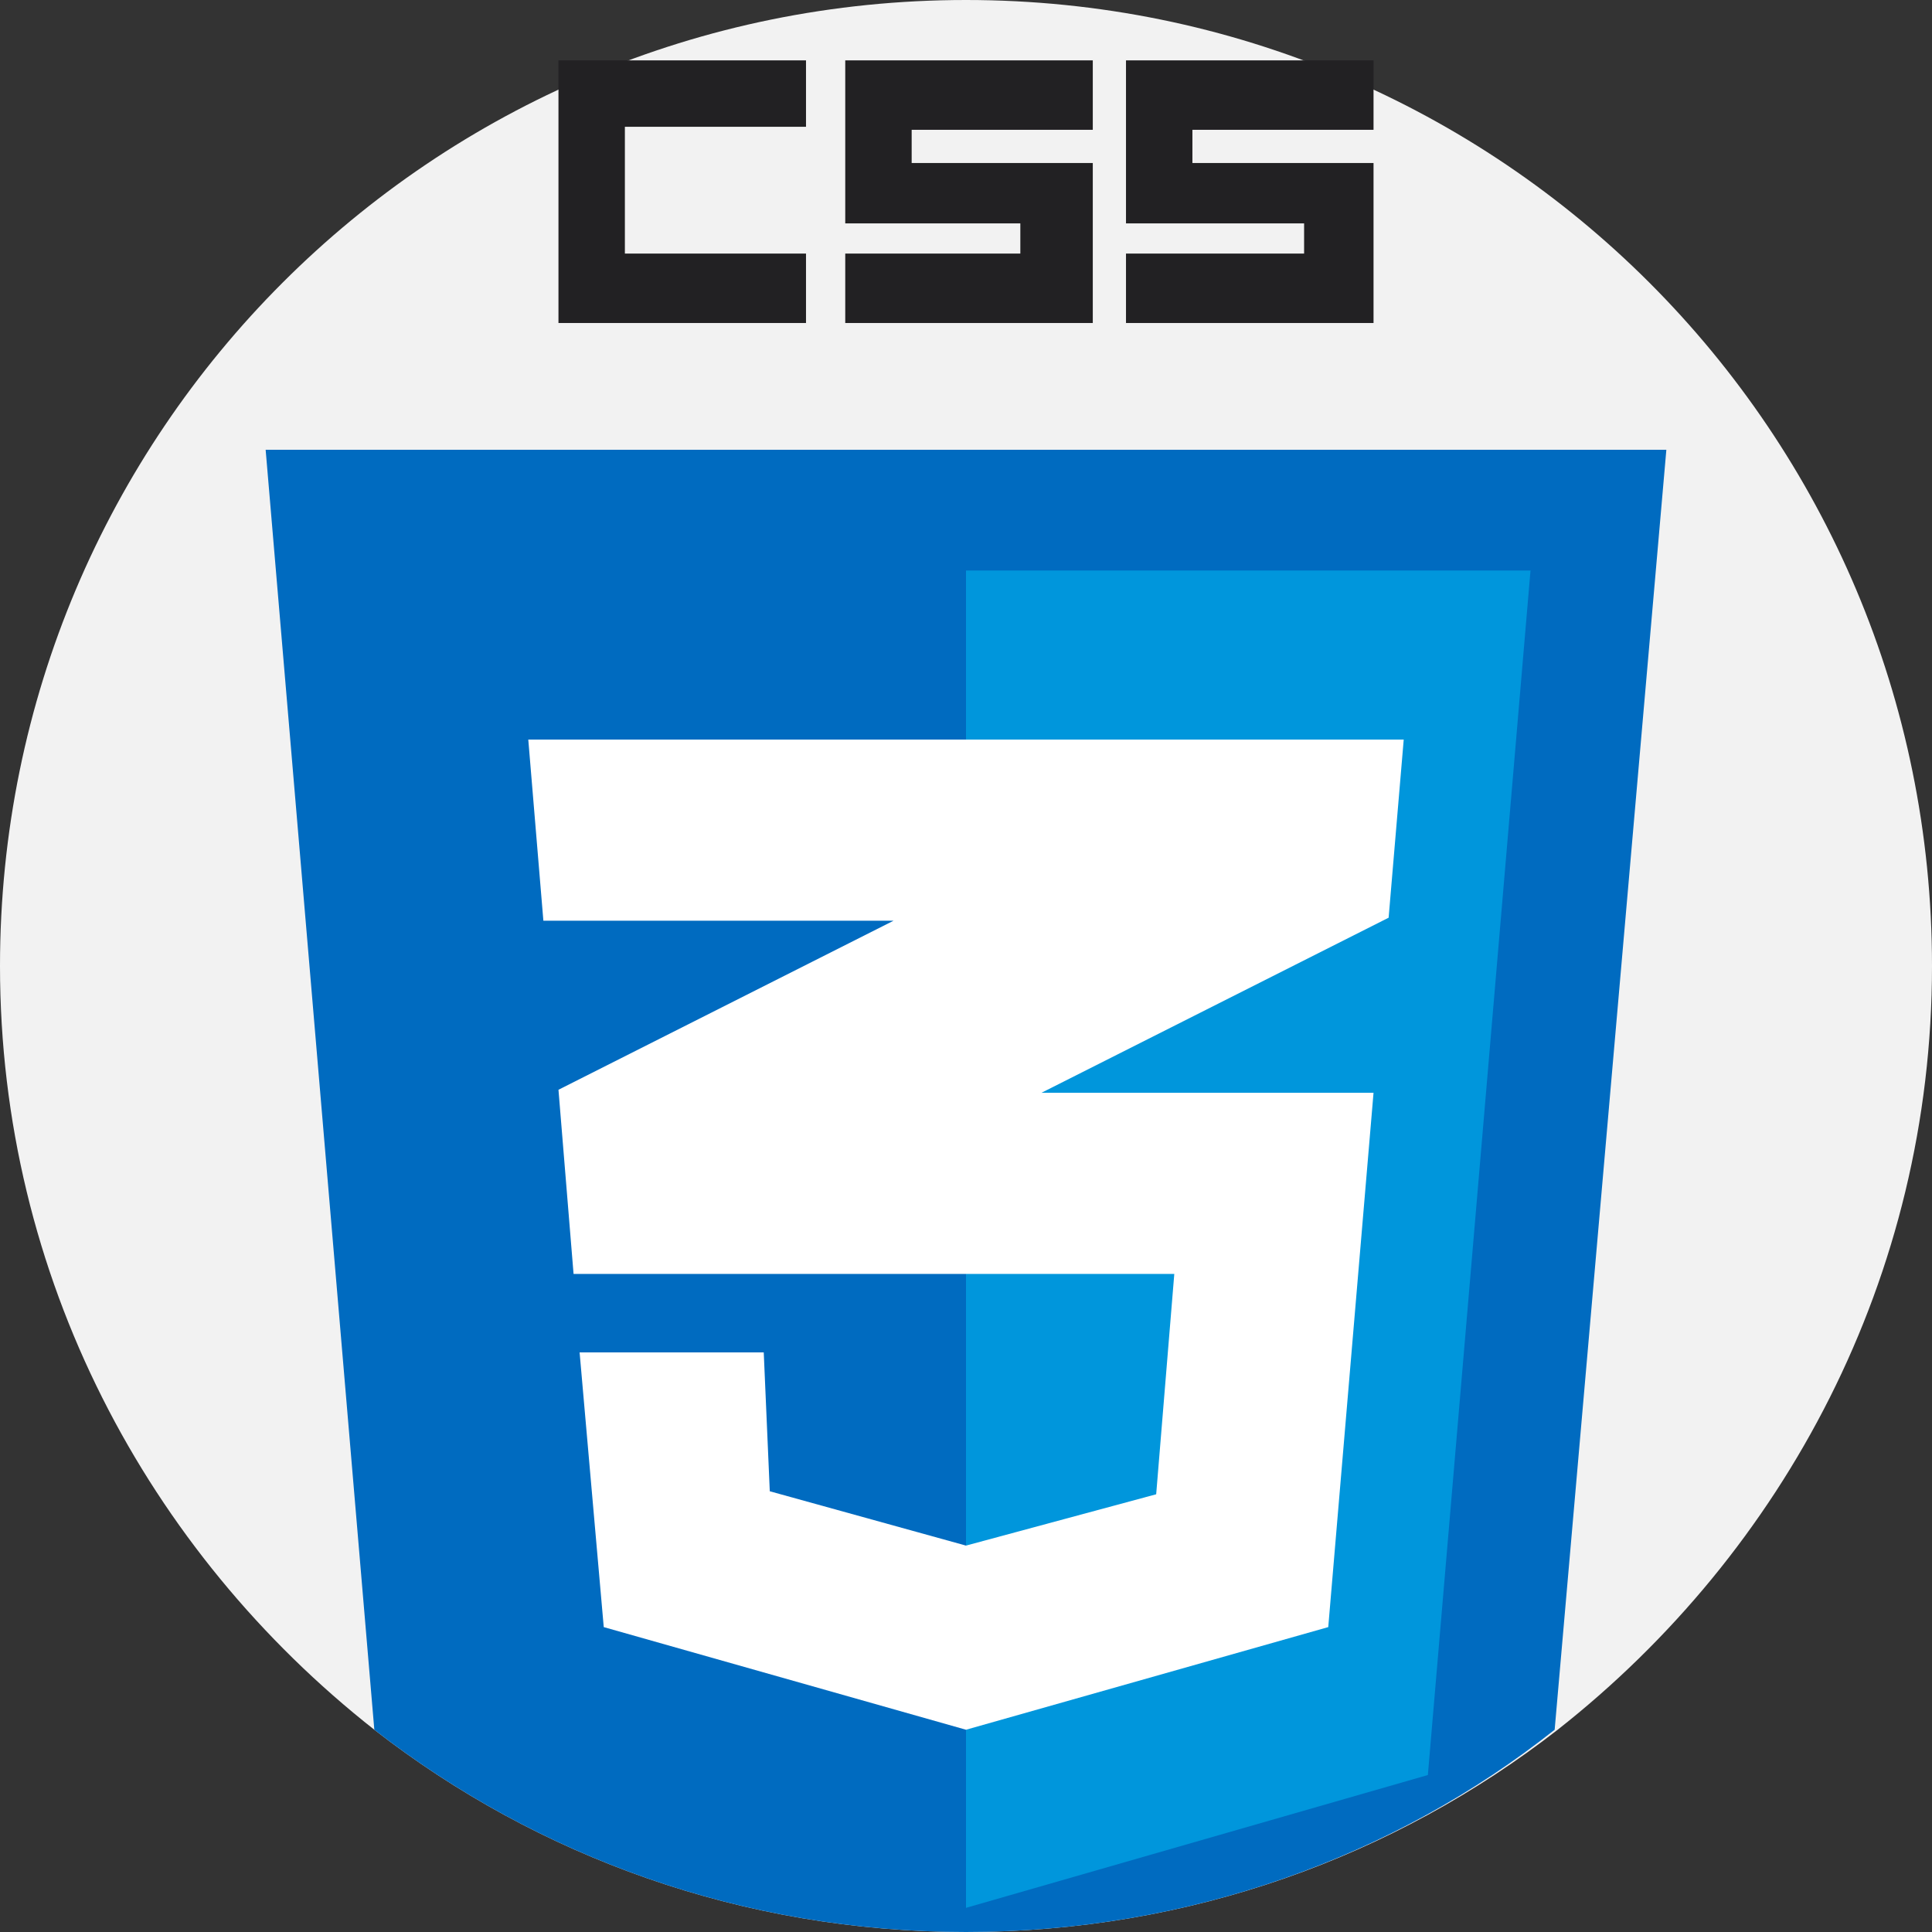
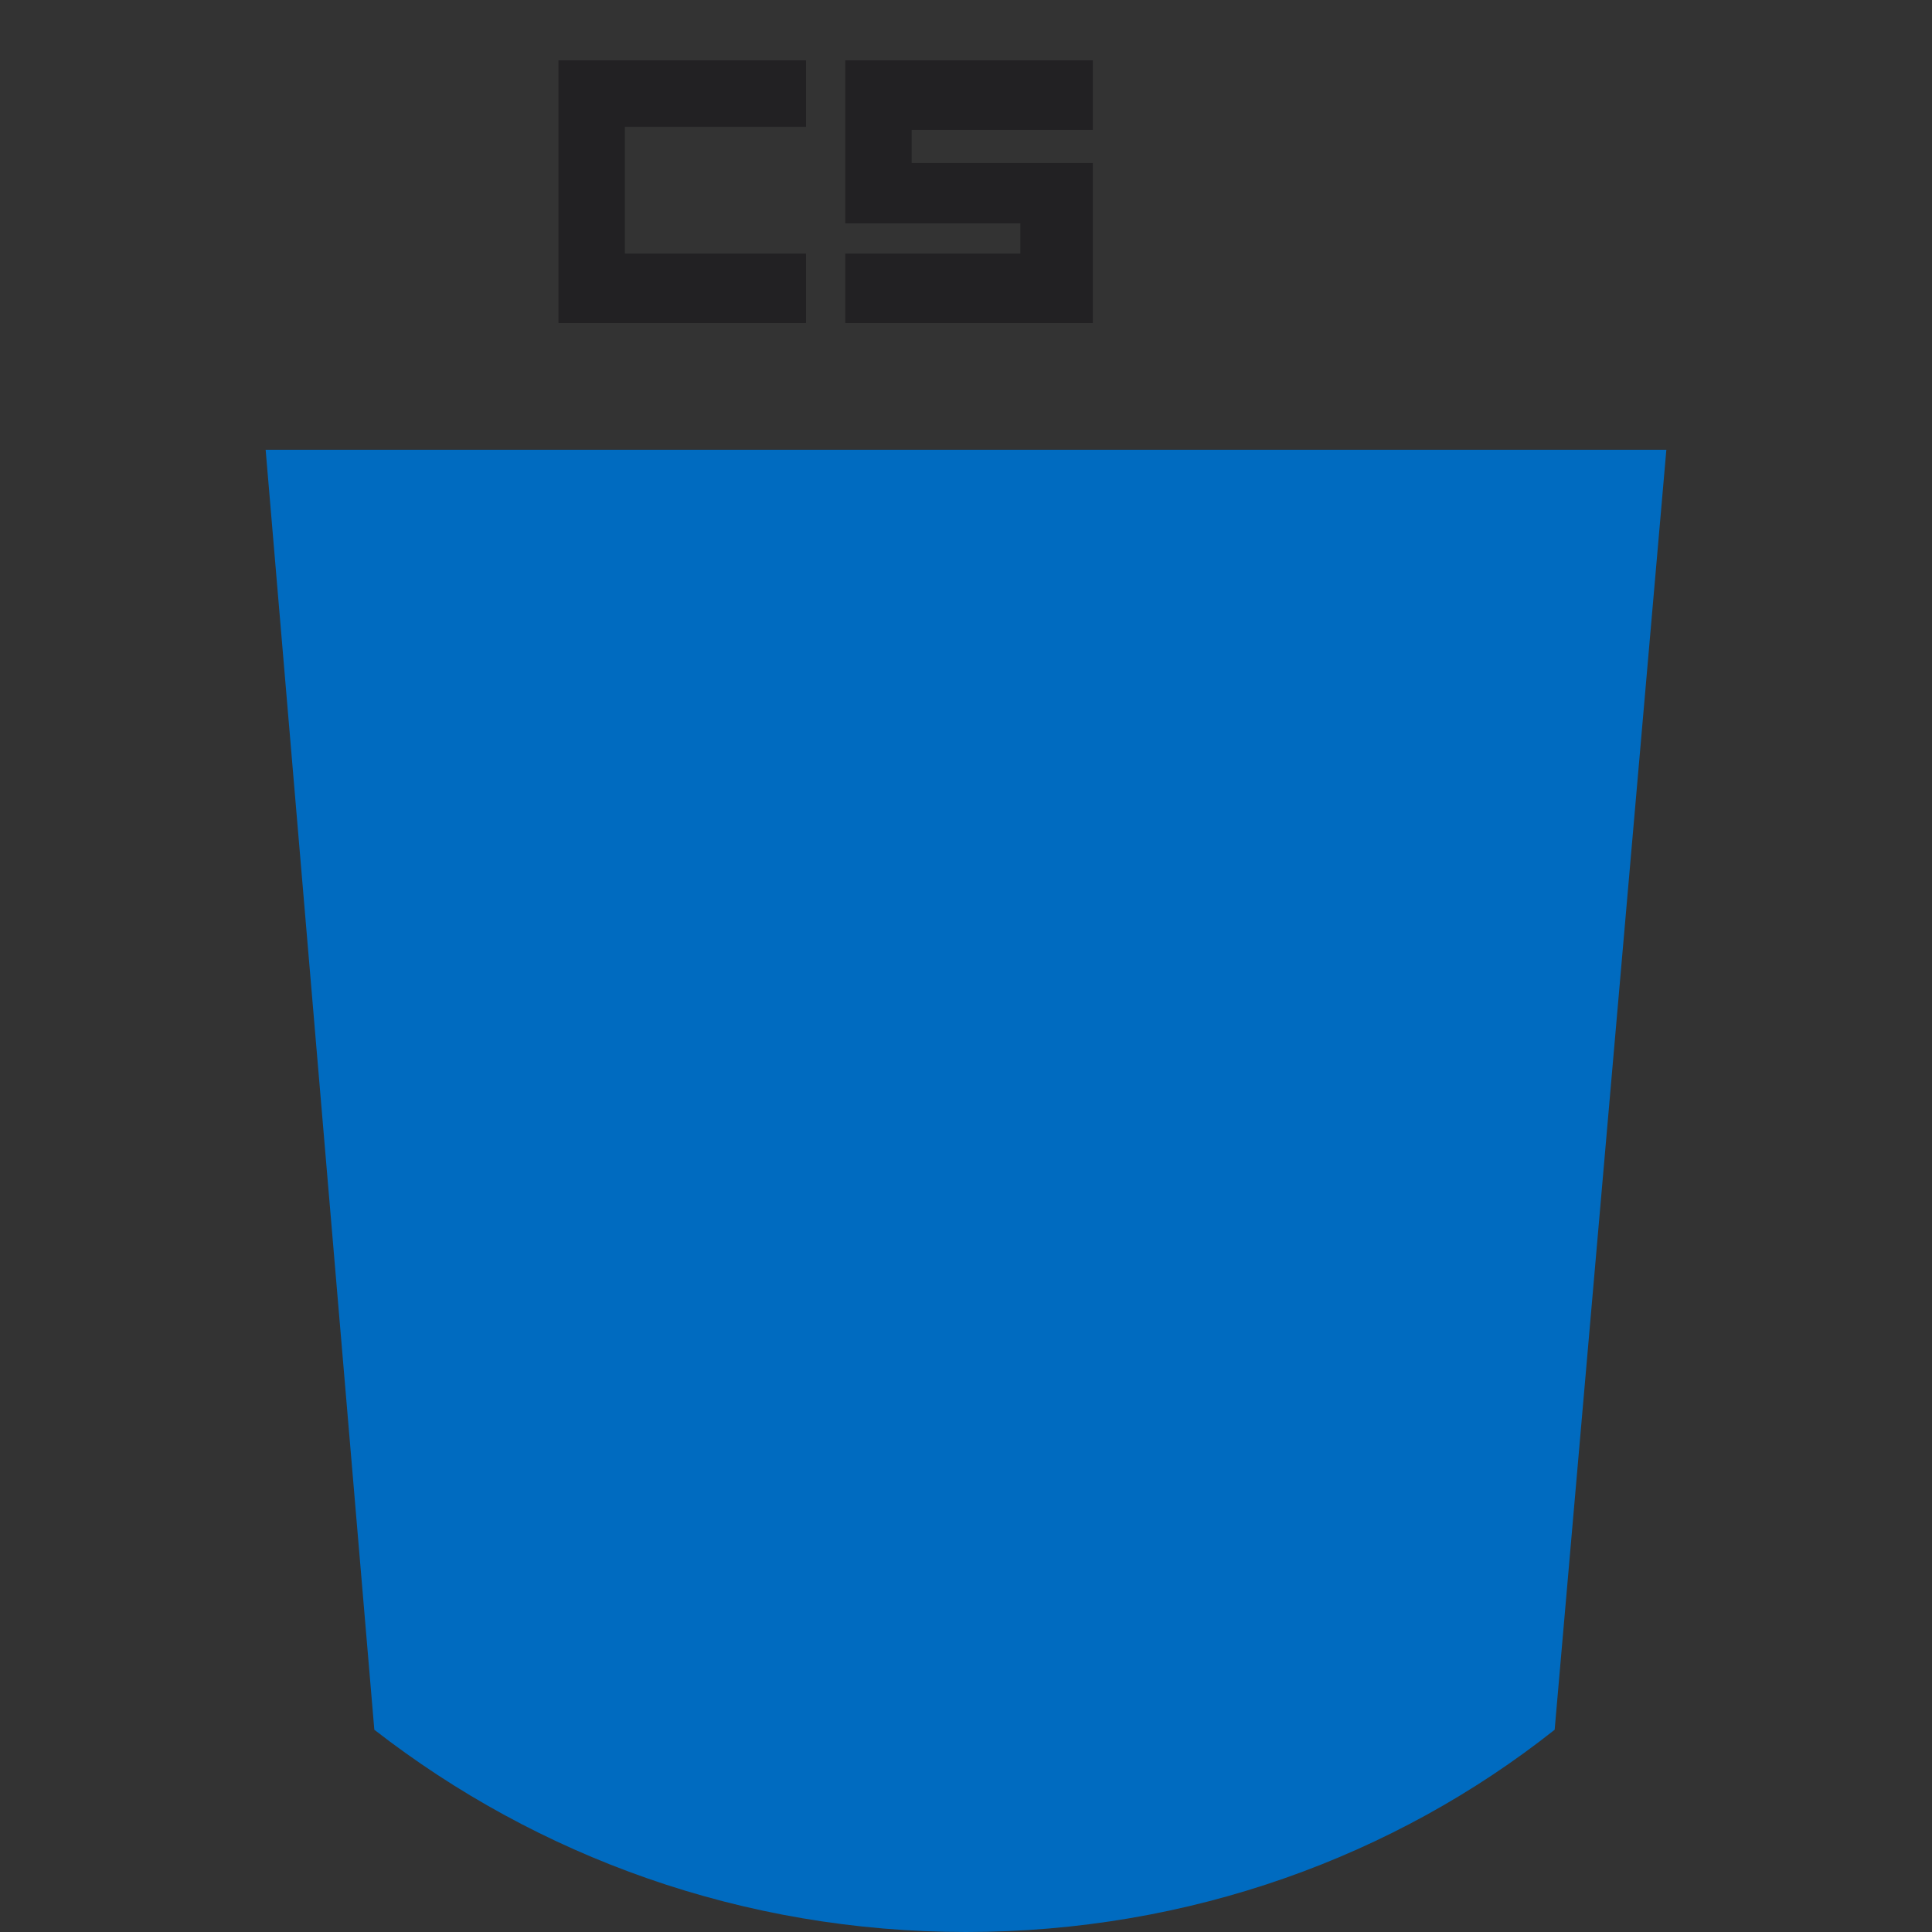
<svg xmlns="http://www.w3.org/2000/svg" version="1.1" id="Capa_1" x="0px" y="0px" width="64px" height="64px" viewBox="0 0 64 64" style="enable-background:new 0 0 64 64;" xml:space="preserve">
  <rect x="0" y="0" width="64" height="64" fill="#333333" stroke="none" />
  <style type="text/css">
	.st0{fill:#F2F2F2;}
	.st1{fill:#006BC0;}
	.st2{fill:#0096DC;}
	.st3{fill:#FFFFFF;}
	.st4{fill:#222123;}
</style>
-   <path class="st0" d="M64,32c0,10.3-4.9,19.4-12.4,25.3C46.2,61.5,39.4,64,32,64s-14.2-2.5-19.6-6.7C4.9,51.4,0,42.3,0,32  C0,14.3,14.3,0,32,0S64,14.3,64,32z" />
  <path class="st1" d="M55.2,14.9l-3.7,42.4C46.2,61.5,39.4,64,32,64s-14.2-2.5-19.6-6.7L8.8,14.9H55.2z" />
-   <polygon class="st2" points="32,18.9 32,63.2 47.3,58.8 50.7,18.9 " />
-   <polygon class="st3" points="45.5,36.2 34.5,36.2 46,30.4 46.5,24.5 17.5,24.5 18,30.5 29.6,30.5 18.5,36.1 19,42.2 19,42.2   38.9,42.2 38.3,49.5 32,51.2 25.5,49.4 25.3,44.8 19.2,44.8 20,53.9 32,57.3 44,53.9 45.5,36.2 " />
  <g>
    <polygon class="st4" points="20.7,8.4 20.7,4.2 26.7,4.2 26.7,2 18.5,2 18.5,10.7 26.7,10.7 26.7,8.4  " />
    <polygon class="st4" points="30.2,5.4 30.2,4.3 36.2,4.3 36.2,4.2 36.2,2 28,2 28,7.4 33.8,7.4 33.8,8.4 28,8.4 28,10.7 36.2,10.7    36.2,8.4 36.2,5.4  " />
-     <polygon class="st4" points="39.5,5.4 39.5,4.3 45.5,4.3 45.5,4.2 45.5,2 37.3,2 37.3,7.4 43.2,7.4 43.2,8.4 37.3,8.4 37.3,10.7    45.5,10.7 45.5,8.4 45.5,5.4  " />
  </g>
</svg>